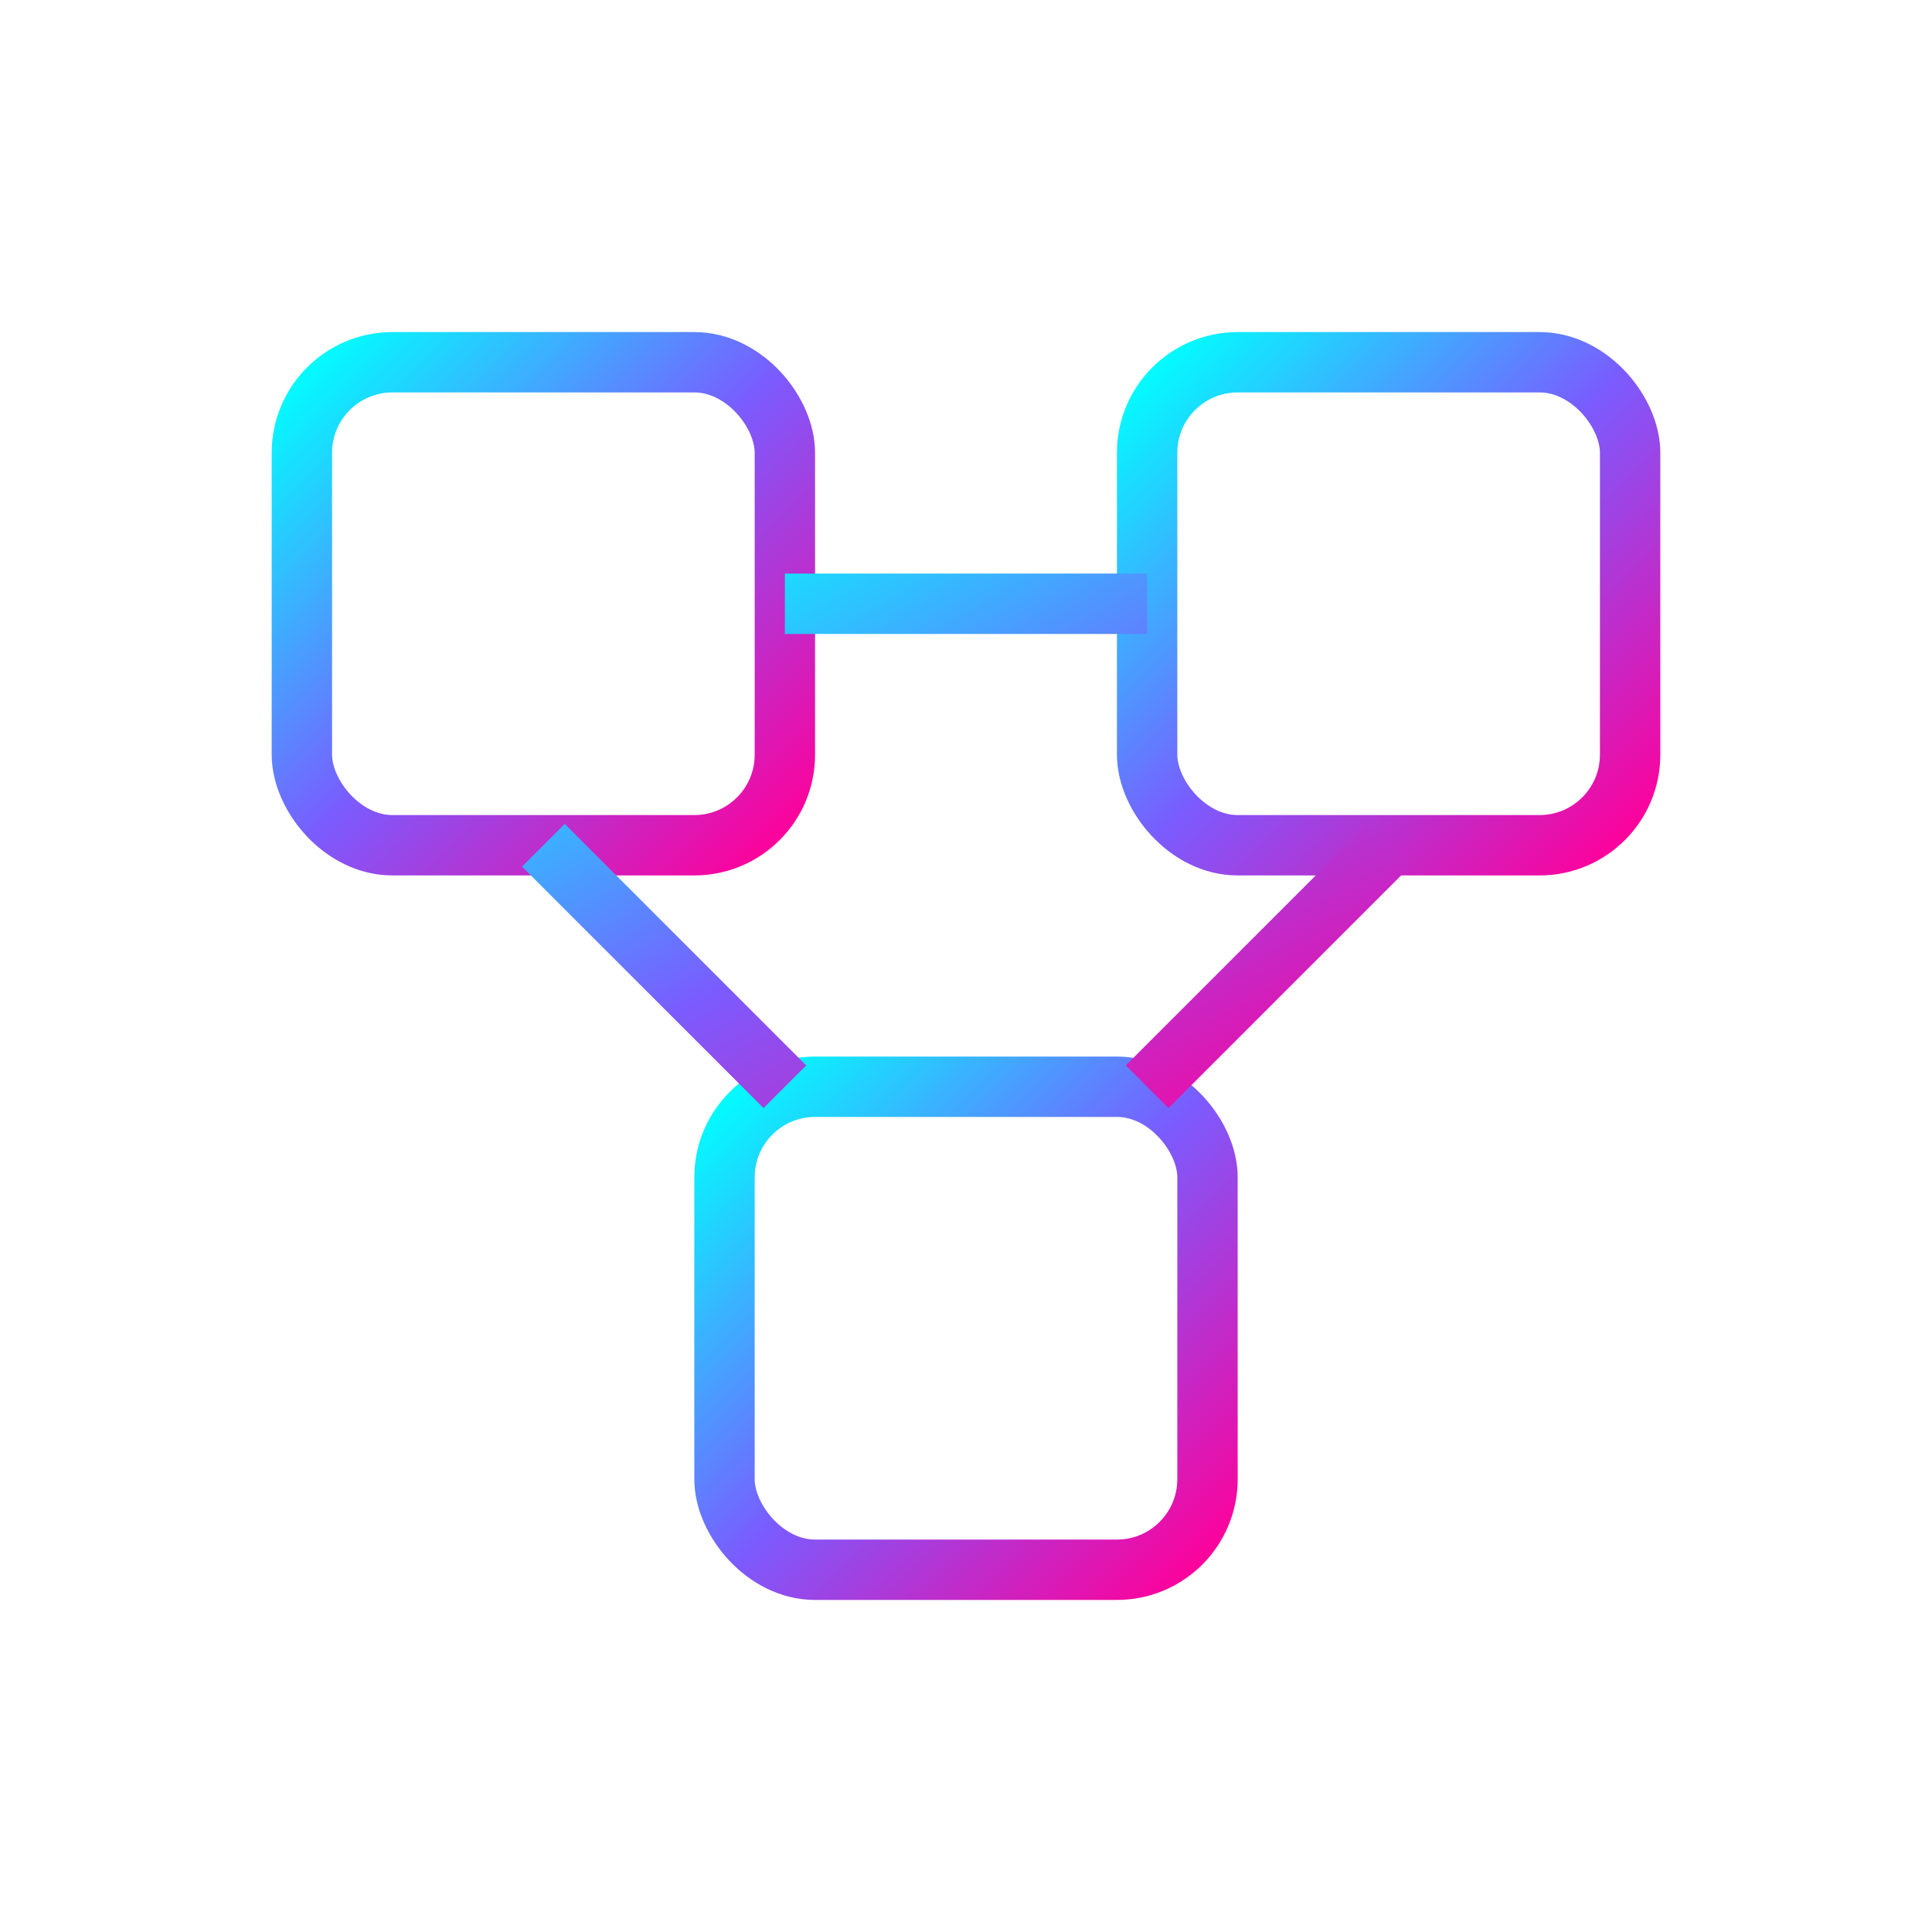
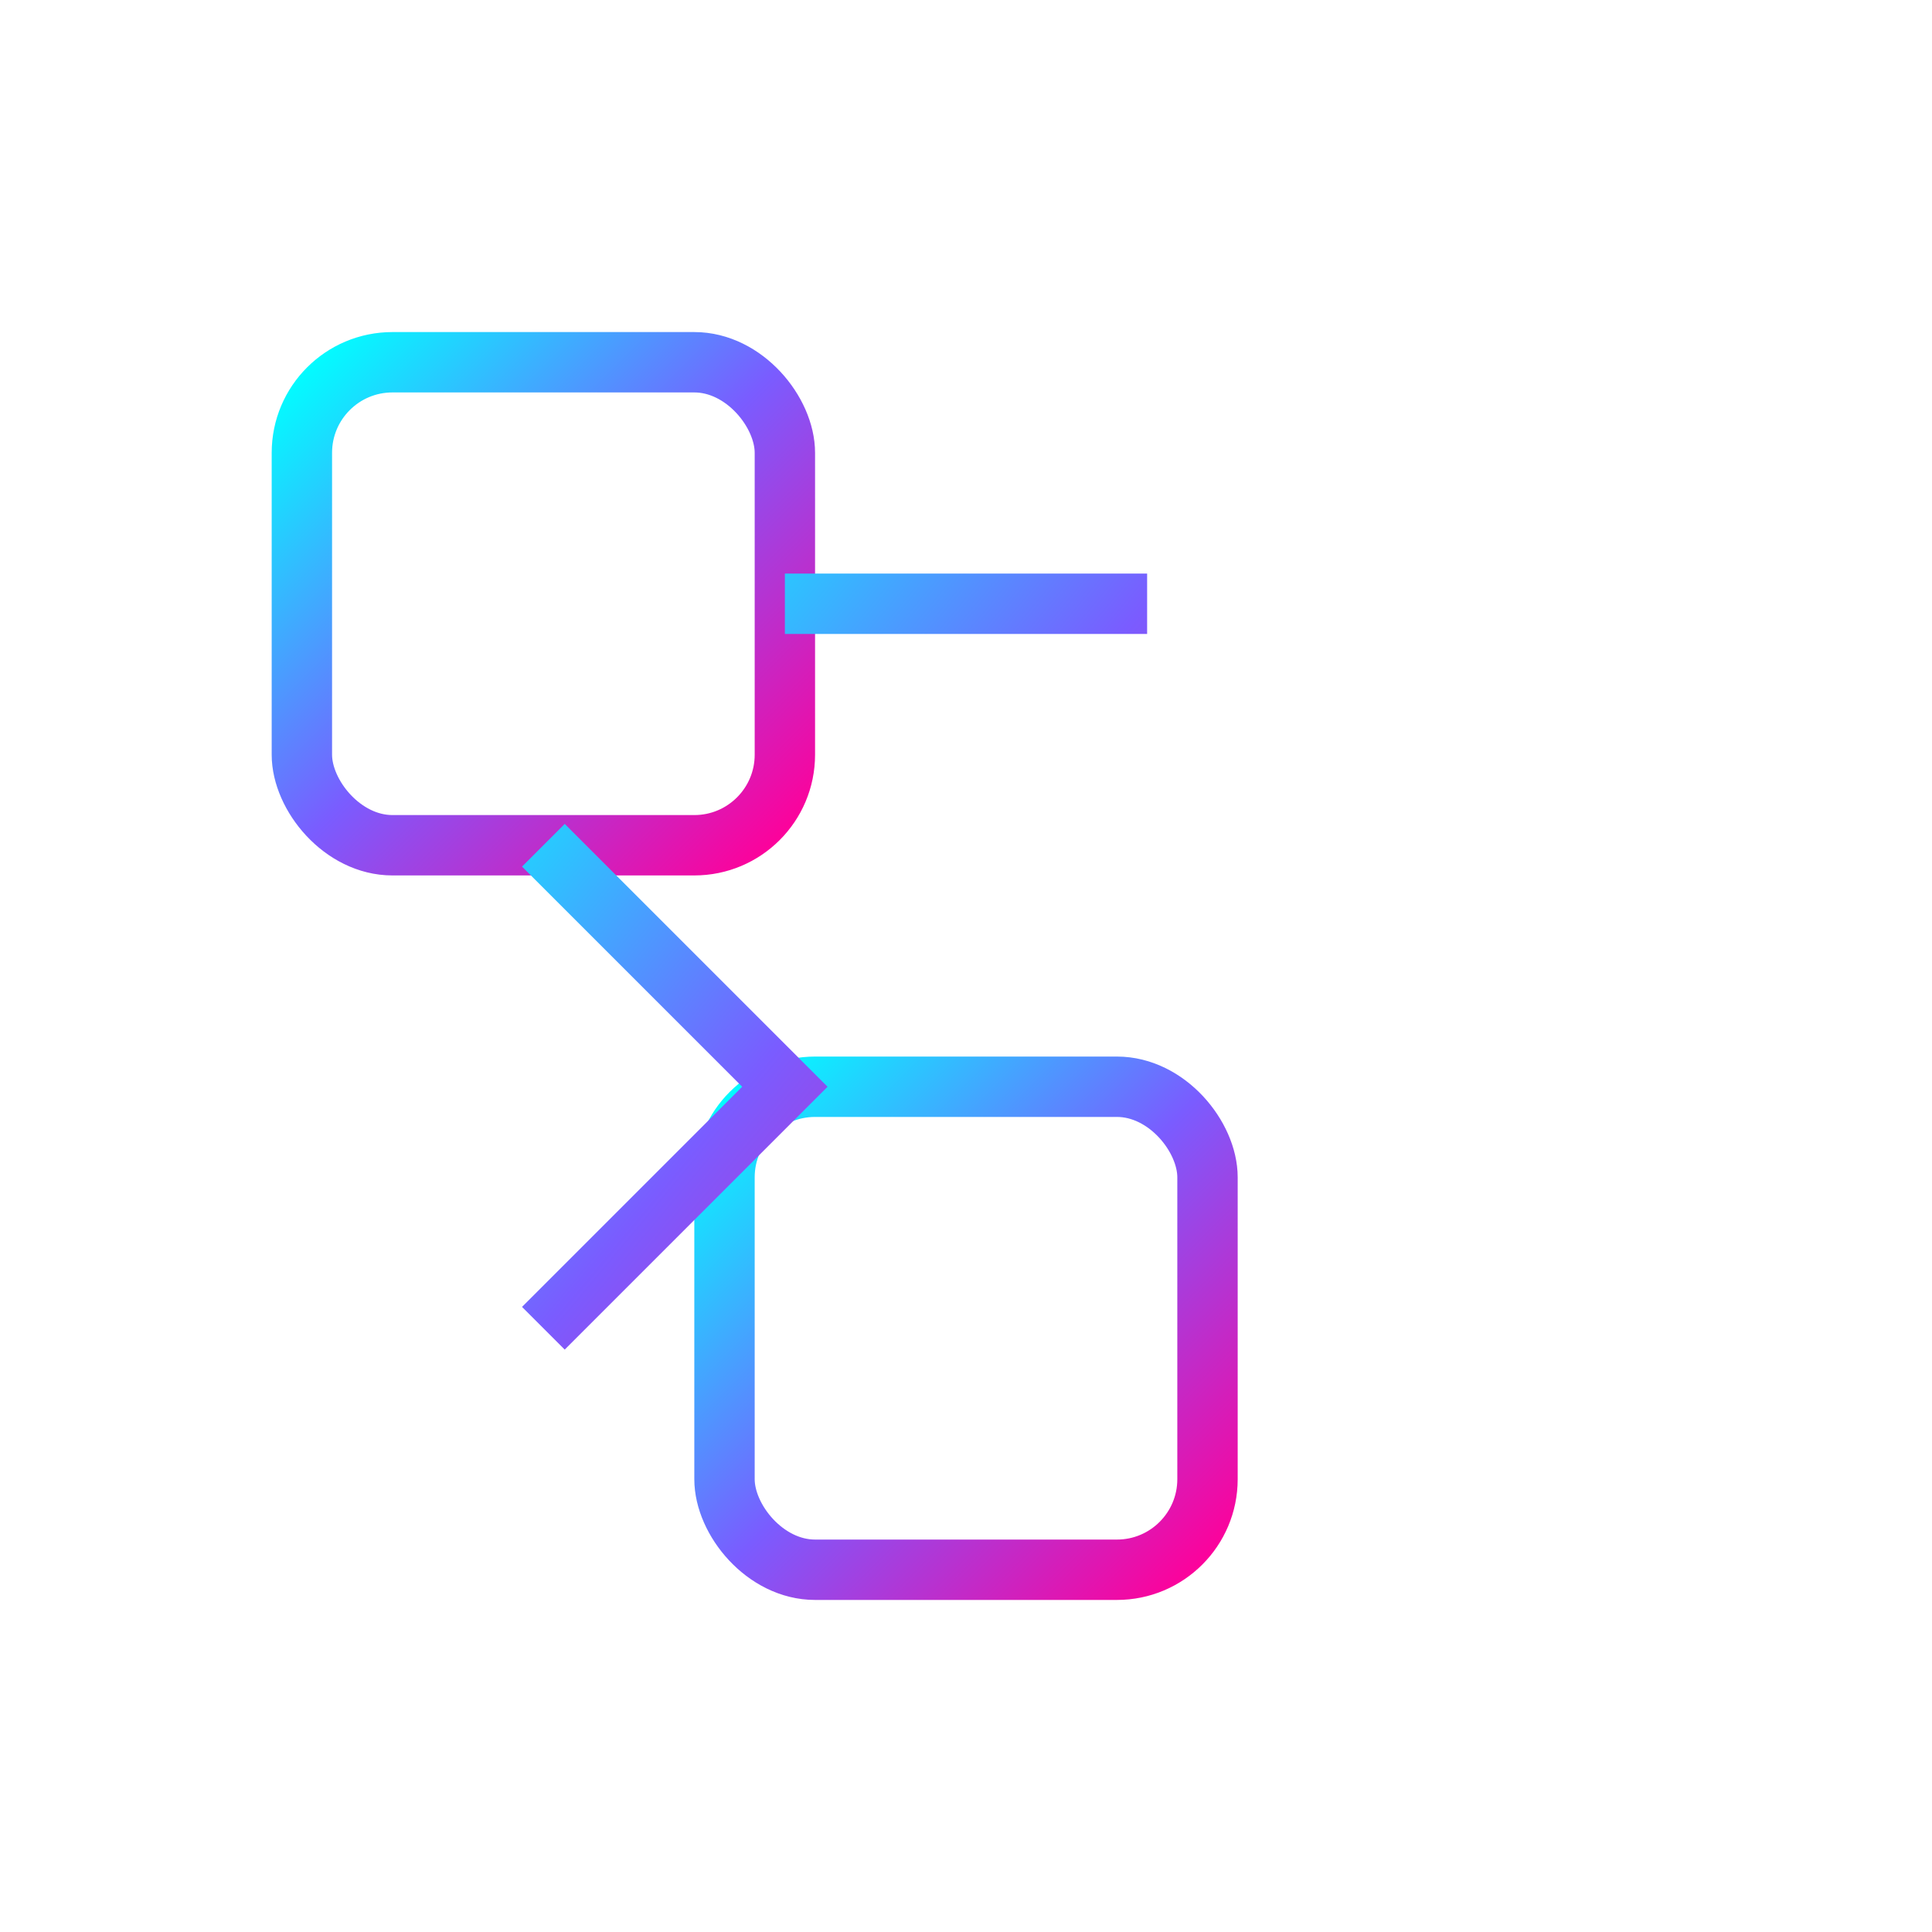
<svg xmlns="http://www.w3.org/2000/svg" viewBox="0 0 64 64" fill="none">
  <defs>
    <linearGradient id="g" x1="0" y1="0" x2="1" y2="1">
      <stop offset="0%" stop-color="#00FFFF" />
      <stop offset="50%" stop-color="#7A5CFF" />
      <stop offset="100%" stop-color="#FF0099" />
    </linearGradient>
  </defs>
  <rect x="10" y="12" width="16" height="16" rx="3" stroke="url(#g)" stroke-width="2" />
-   <rect x="38" y="12" width="16" height="16" rx="3" stroke="url(#g)" stroke-width="2" />
  <rect x="24" y="36" width="16" height="16" rx="3" stroke="url(#g)" stroke-width="2" />
-   <path d="M26 20h12M18 28l8 8M46 28l-8 8" stroke="url(#g)" stroke-width="2" />
+   <path d="M26 20h12M18 28l8 8l-8 8" stroke="url(#g)" stroke-width="2" />
</svg>